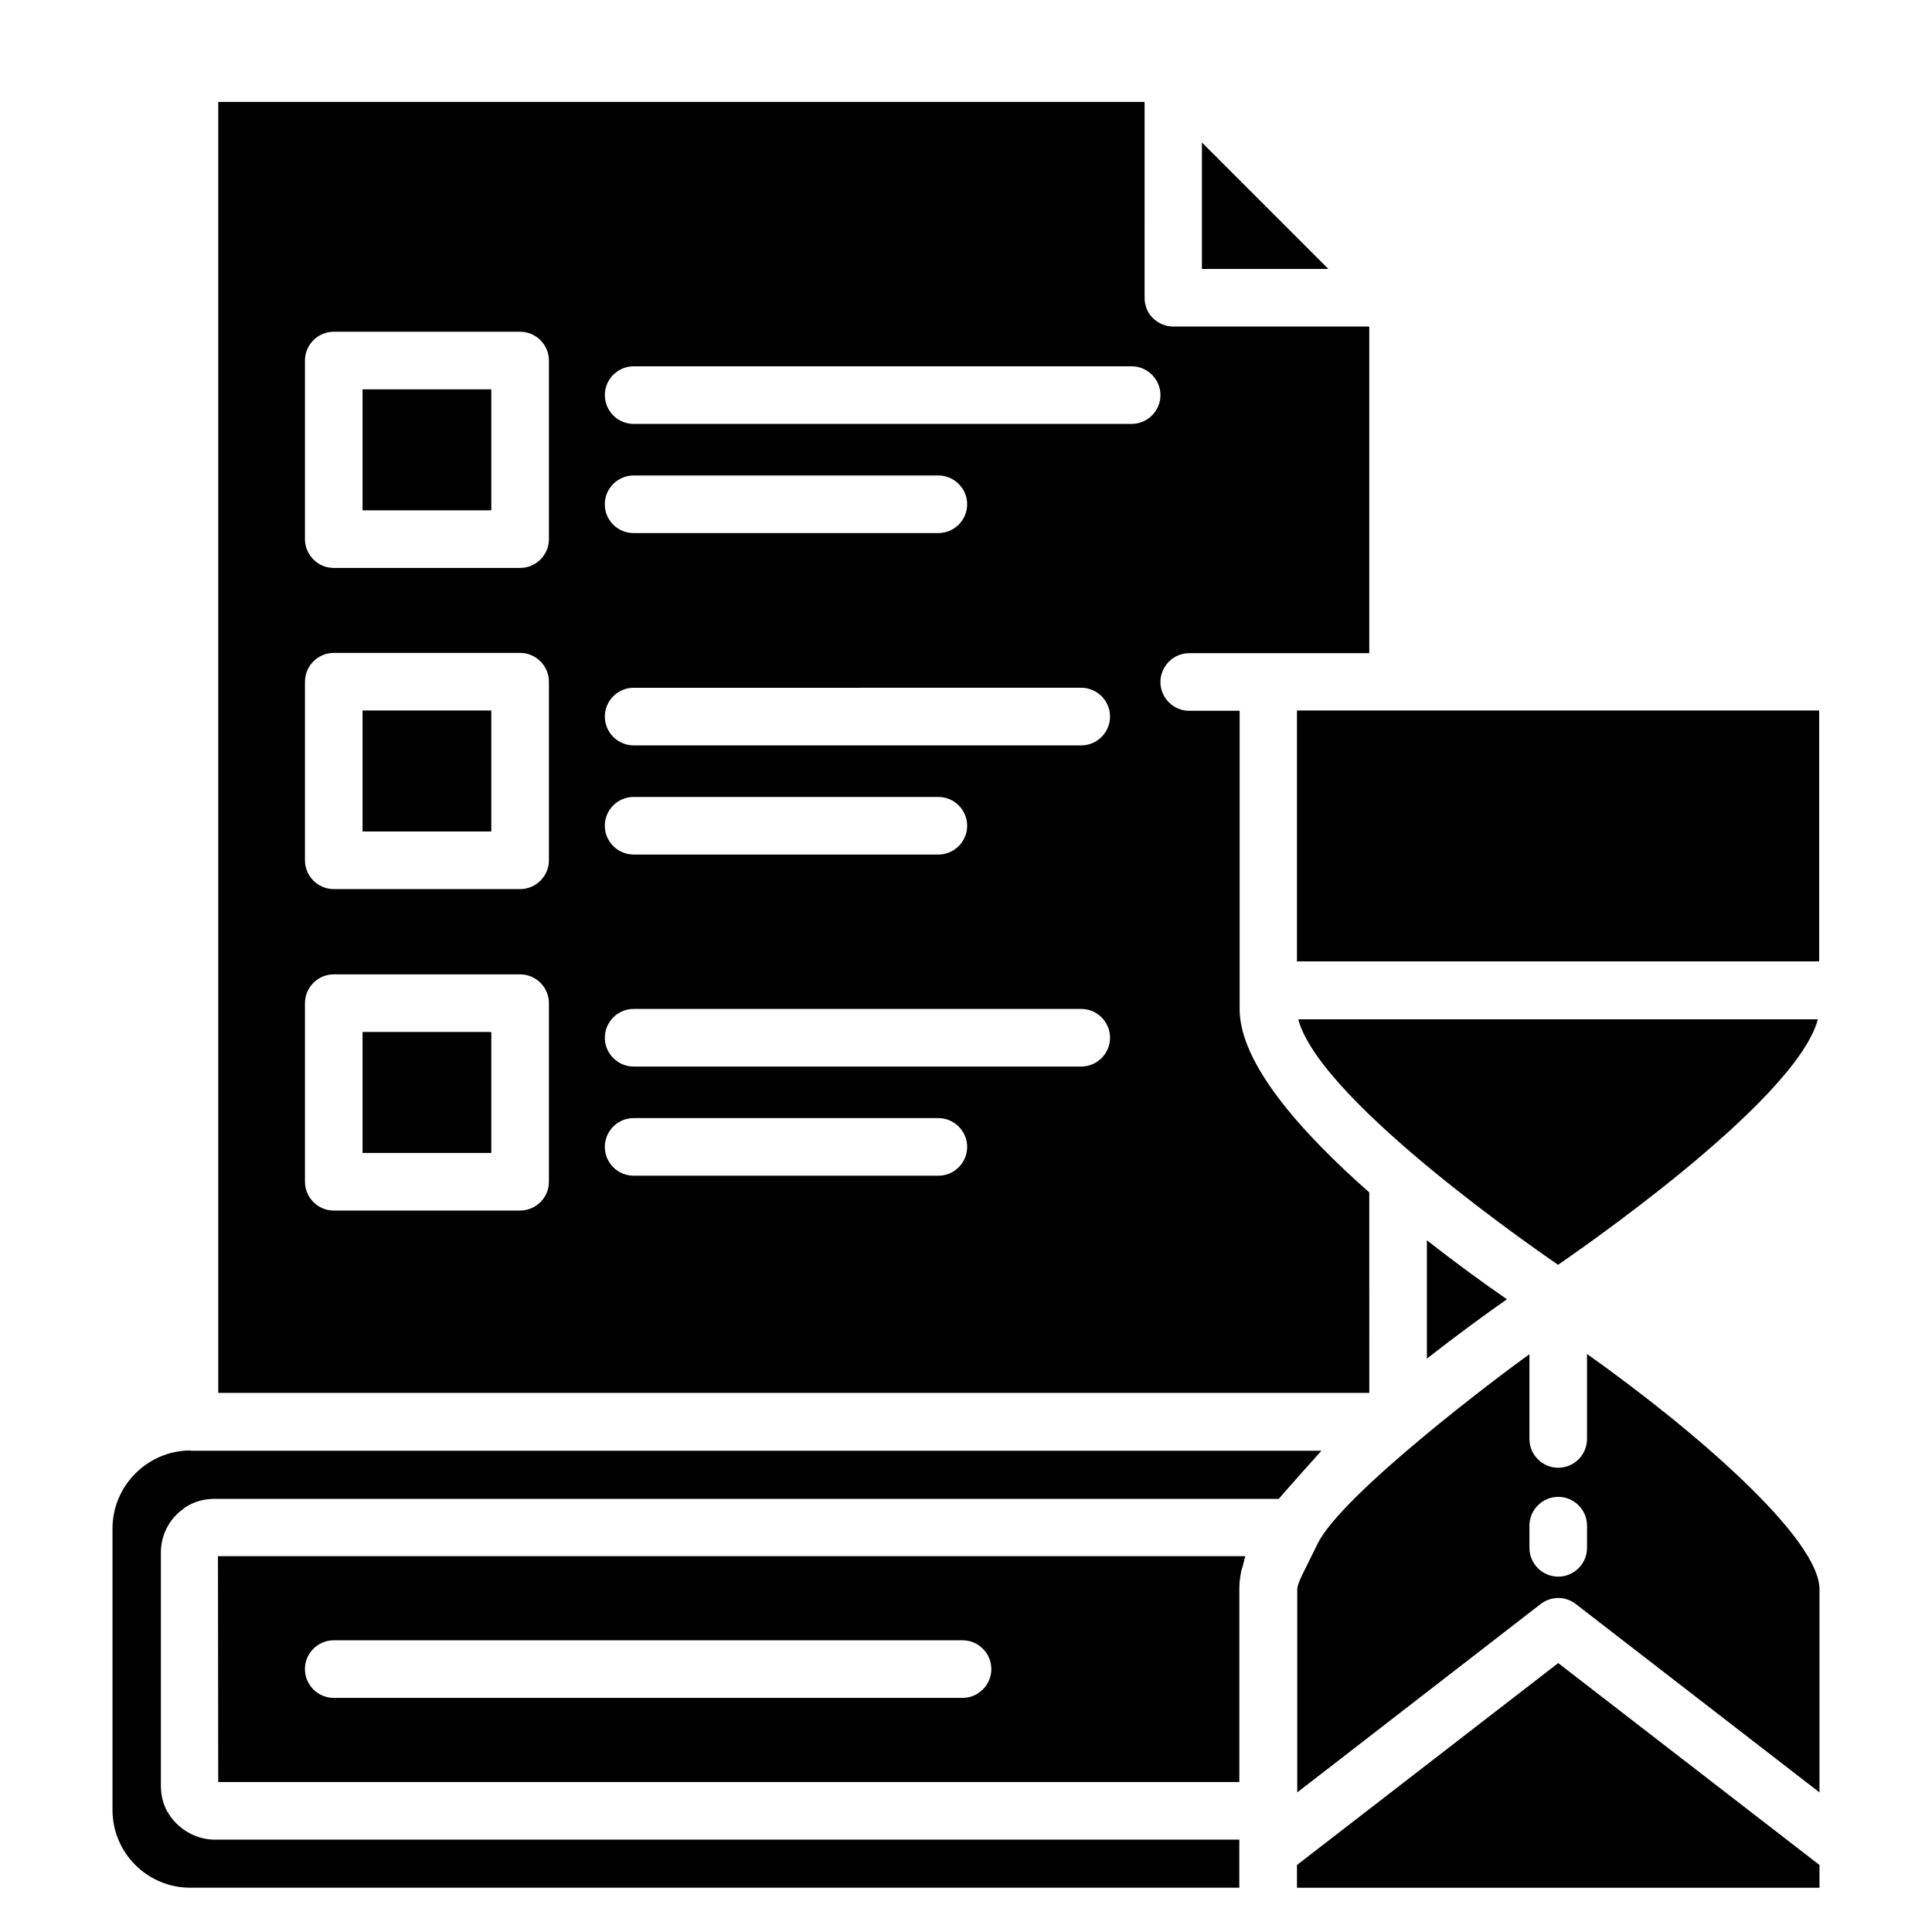
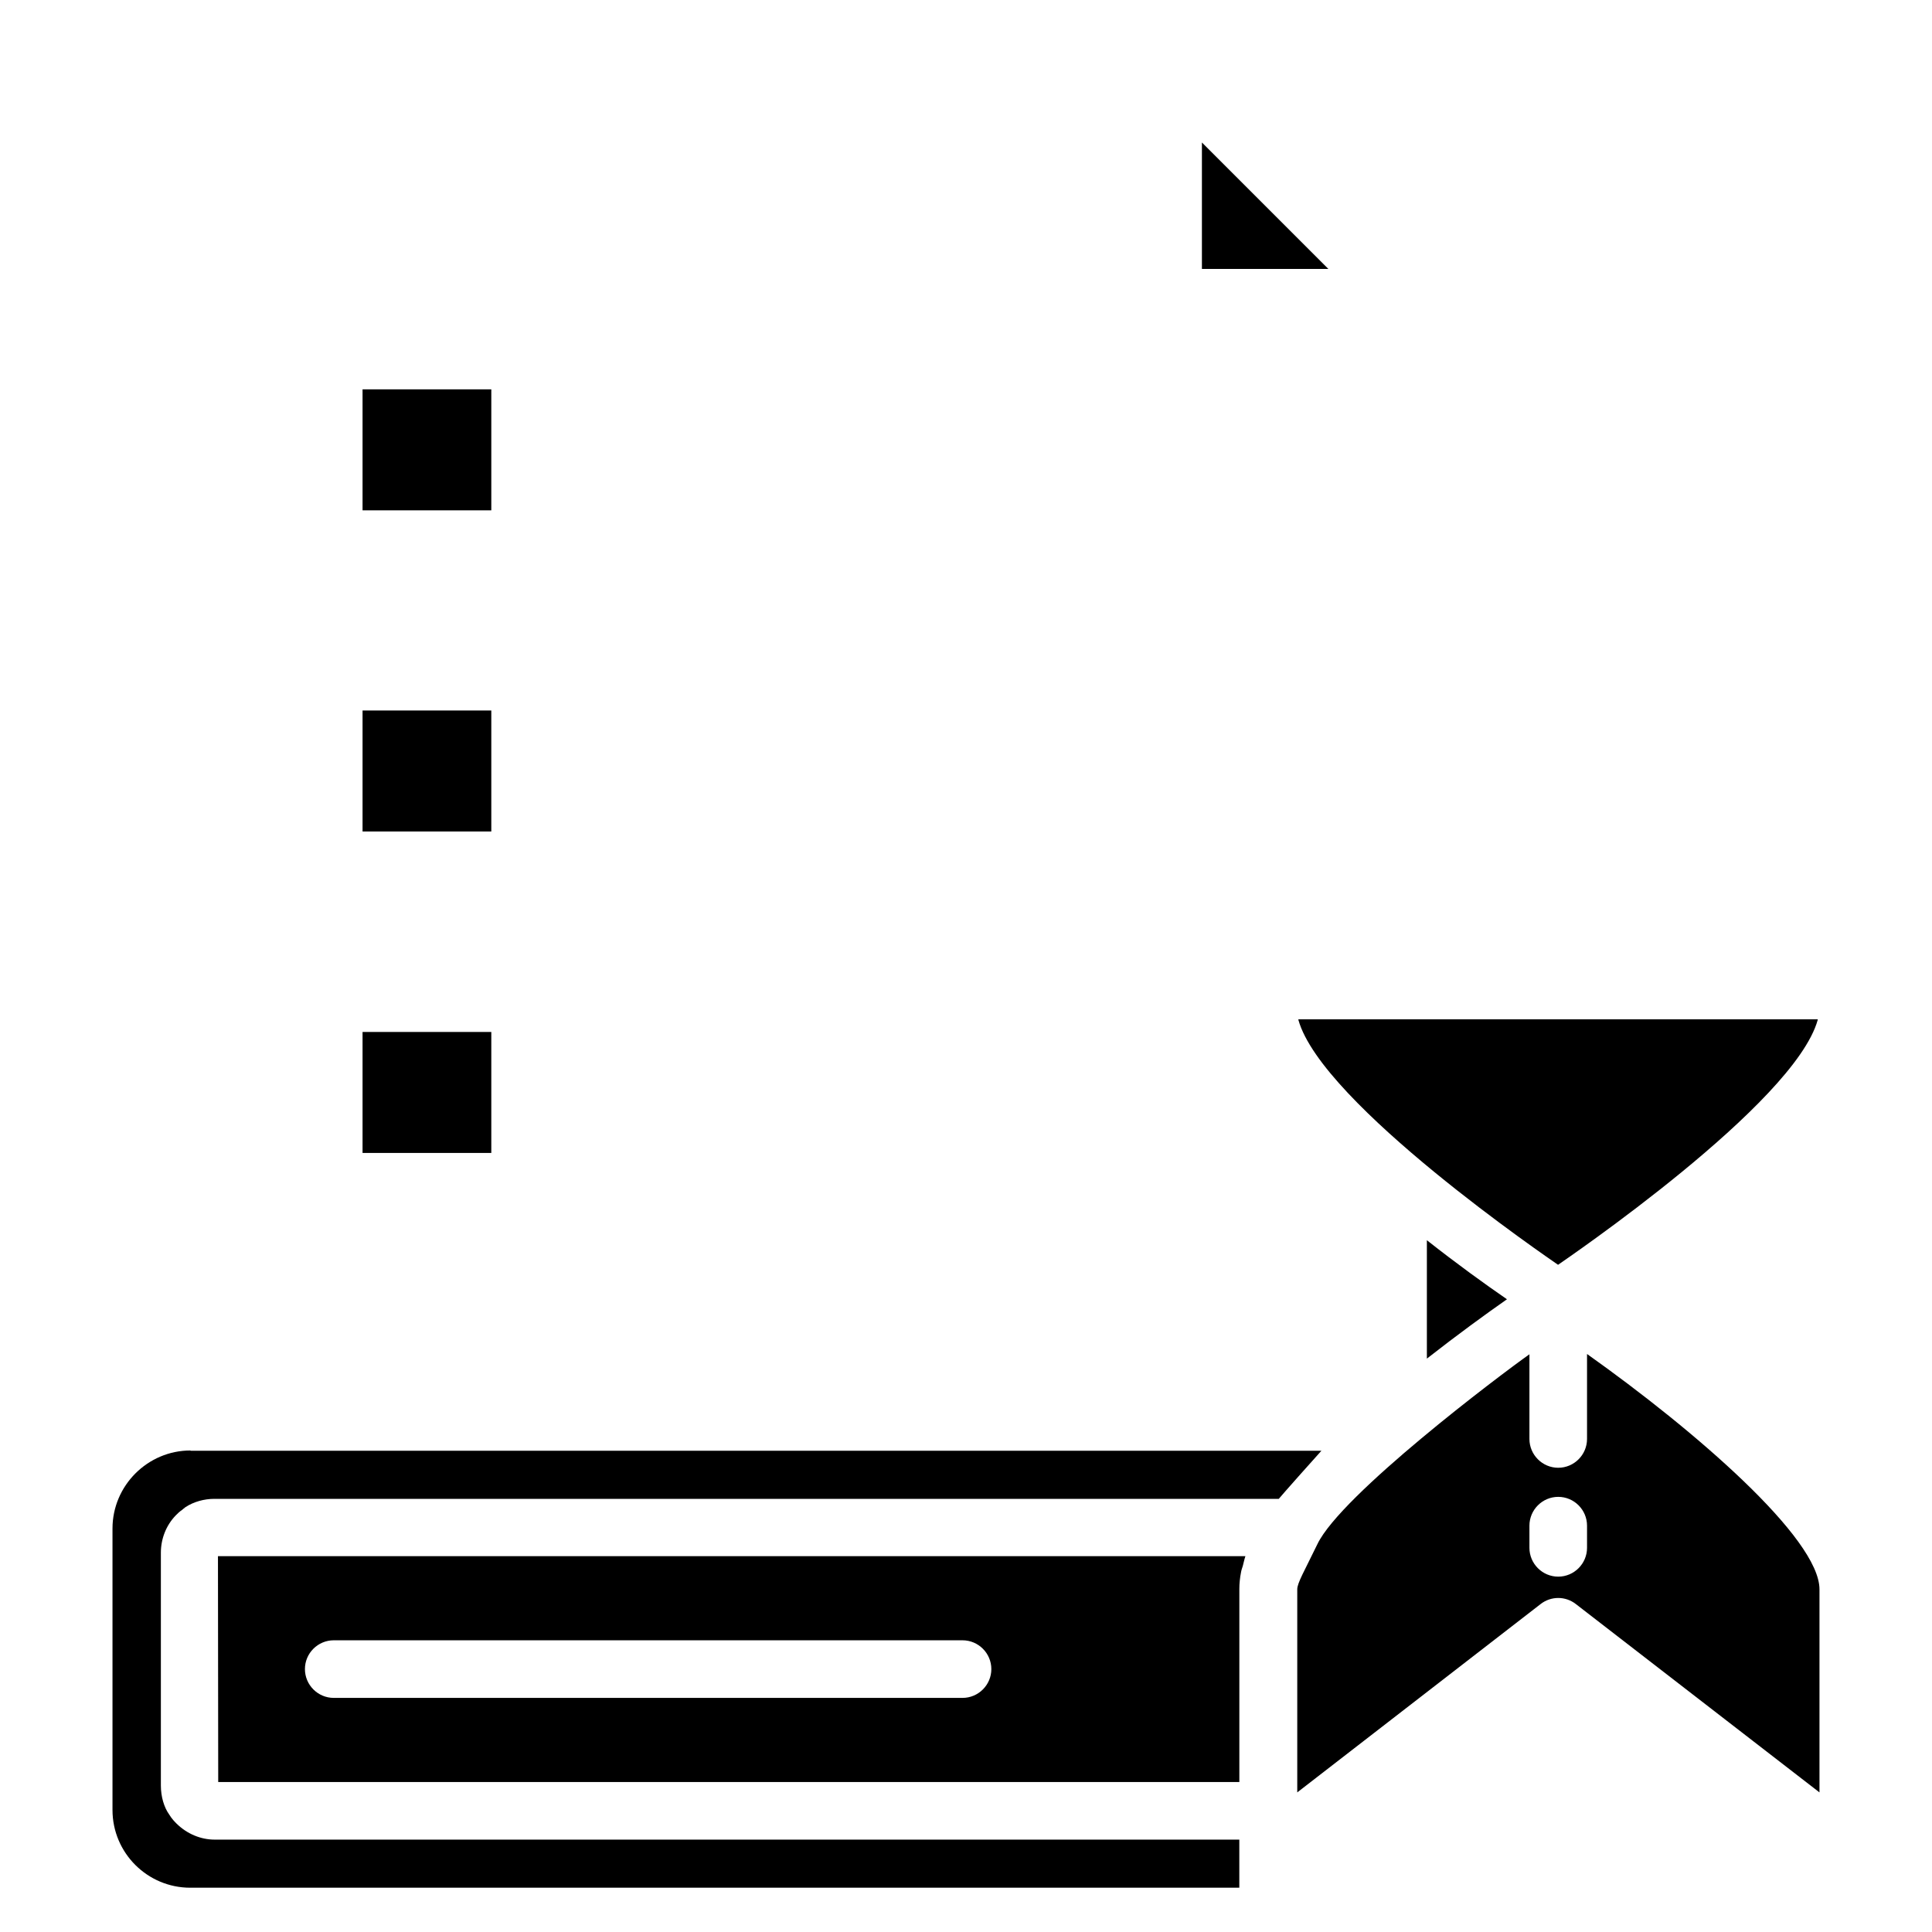
<svg xmlns="http://www.w3.org/2000/svg" fill="#000000" width="800px" height="800px" version="1.1" viewBox="144 144 512 512">
  <g>
-     <path d="m506.87 460c-18.09-15.953-34.352-34.199-34.352-48.551v-79.082h-13.359c-4.199 0-7.633-3.434-7.633-7.633s3.434-7.633 7.633-7.633h47.711v-86.562h-51.906c-2.062 0-3.969-0.84-5.418-2.215s-2.215-3.359-2.215-5.418l-0.004-51.906h-245.49v342.13l305.04-0.004zm-217.4-2.824c0 4.199-3.434 7.633-7.633 7.633h-49.387c-4.199 0-7.633-3.434-7.633-7.633v-47.328c0-4.199 3.434-7.633 7.633-7.633h49.387c4.199 0 7.633 3.434 7.633 7.633zm0-85.188c0 4.199-3.434 7.633-7.633 7.633h-49.387c-4.199 0-7.633-3.434-7.633-7.633v-47.328c0-4.199 3.434-7.633 7.633-7.633h49.387c4.199 0 7.633 3.434 7.633 7.633zm0-85.113c0 4.199-3.434 7.633-7.633 7.633h-49.387c-4.199 0-7.633-3.434-7.633-7.633v-47.328c0-4.199 3.434-7.633 7.633-7.633h49.387c4.199 0 7.633 3.434 7.633 7.633zm103.21 168.7h-80.766c-4.199 0-7.633-3.434-7.633-7.633s3.434-7.633 7.633-7.633h80.762c4.199 0 7.633 3.434 7.633 7.633 0.004 4.199-3.434 7.633-7.629 7.633zm37.859-28.93h-118.62c-4.199 0-7.633-3.434-7.633-7.633 0-4.199 3.434-7.633 7.633-7.633l118.62-0.004c4.199 0 7.633 3.434 7.633 7.633 0 4.199-3.434 7.637-7.633 7.637zm-126.26-63.816c0-4.199 3.434-7.633 7.633-7.633h80.762c4.199 0 7.633 3.434 7.633 7.633s-3.434 7.633-7.633 7.633h-80.762c-4.195 0-7.633-3.434-7.633-7.633zm126.26-21.297h-118.62c-4.199 0-7.633-3.434-7.633-7.633s3.434-7.633 7.633-7.633l118.62-0.004c4.199 0 7.633 3.434 7.633 7.633s-3.434 7.637-7.633 7.637zm-126.26-63.895c0-4.199 3.434-7.633 7.633-7.633h80.762c4.199 0 7.633 3.434 7.633 7.633 0 4.199-3.434 7.633-7.633 7.633h-80.762c-4.195 0-7.633-3.356-7.633-7.633zm139.62-21.297h-131.98c-4.199 0-7.633-3.434-7.633-7.633s3.434-7.633 7.633-7.633h131.98c4.199 0 7.633 3.434 7.633 7.633s-3.434 7.633-7.633 7.633z" />
    <path d="m462.52 181.76v33.512h33.512z" />
-     <path d="m487.71 332.29h138.39v66.488h-138.39z" />
    <path d="m240.08 247.18h34.121v32.062h-34.121z" />
    <path d="m240.08 332.29h34.121v32.062h-34.121z" />
    <path d="m194.5 528.39c-11.375 0-20.688 9.312-20.688 20.688v74.578c0 11.375 9.238 20.609 20.609 20.609h278.01v-9.77-0.078-2.902l-271.52 0.004c-3.742 0-7.328-1.527-10.078-4.199-0.457-0.457-1.297-1.297-1.984-2.441-1.375-1.91-2.215-4.734-2.215-7.711v-61.68c0-3.664 1.375-7.25 3.969-9.922 0.457-0.457 0.992-0.992 1.68-1.449 0.078-0.078 0.23-0.152 0.23-0.23 0.078 0 0.078-0.078 0.152-0.078 0.152-0.152 0.305-0.23 0.457-0.383 2.215-1.449 4.961-2.215 7.711-2.215h282.06c0.457-0.609 10.914-12.367 11.297-12.746h-299.69z" />
    <path d="m201.83 616.25h270.61v-51.145c0-1.449 0.152-2.977 0.457-4.504 0.078-0.535 0.305-1.07 0.457-1.602 0.23-0.84 0.383-1.68 0.688-2.594h-272.28zm30.613-37.555h166.64c4.199 0 7.633 3.434 7.633 7.633s-3.434 7.633-7.633 7.633h-166.64c-4.199 0-7.633-3.434-7.633-7.633-0.004-4.199 3.434-7.633 7.633-7.633z" />
    <path d="m240.08 417.48h34.121v32.062h-34.121z" />
-     <path d="m487.71 638.24v6.031h138.47v-6.031l-69.238-53.508z" />
    <path d="m564.58 502.82v22.52c0 4.199-3.434 7.633-7.633 7.633-4.199 0-7.633-3.434-7.633-7.633v-22.441c-7.785 5.496-49.922 37.25-56.184 50.305-3.512 7.25-5.344 10.305-5.344 11.984v53.816l64.504-49.922c2.75-2.137 6.566-2.137 9.312 0l64.578 49.922v-53.816c0-13.512-32.977-42.062-61.602-62.367zm0 51.375c0 4.199-3.434 7.633-7.633 7.633-4.199 0-7.633-3.434-7.633-7.633v-5.879c0-4.199 3.434-7.633 7.633-7.633 4.199 0 7.633 3.434 7.633 7.633z" />
    <path d="m543.36 488.32c-5.879-4.047-13.281-9.391-21.223-15.648v31.375c8.094-6.336 15.648-11.832 21.223-15.727z" />
    <path d="m556.94 479.16c1.832-1.297 62.594-42.594 68.777-64.883v-0.152h-137.63v0.152c6.184 22.289 66.945 63.586 68.777 64.883z" />
  </g>
</svg>